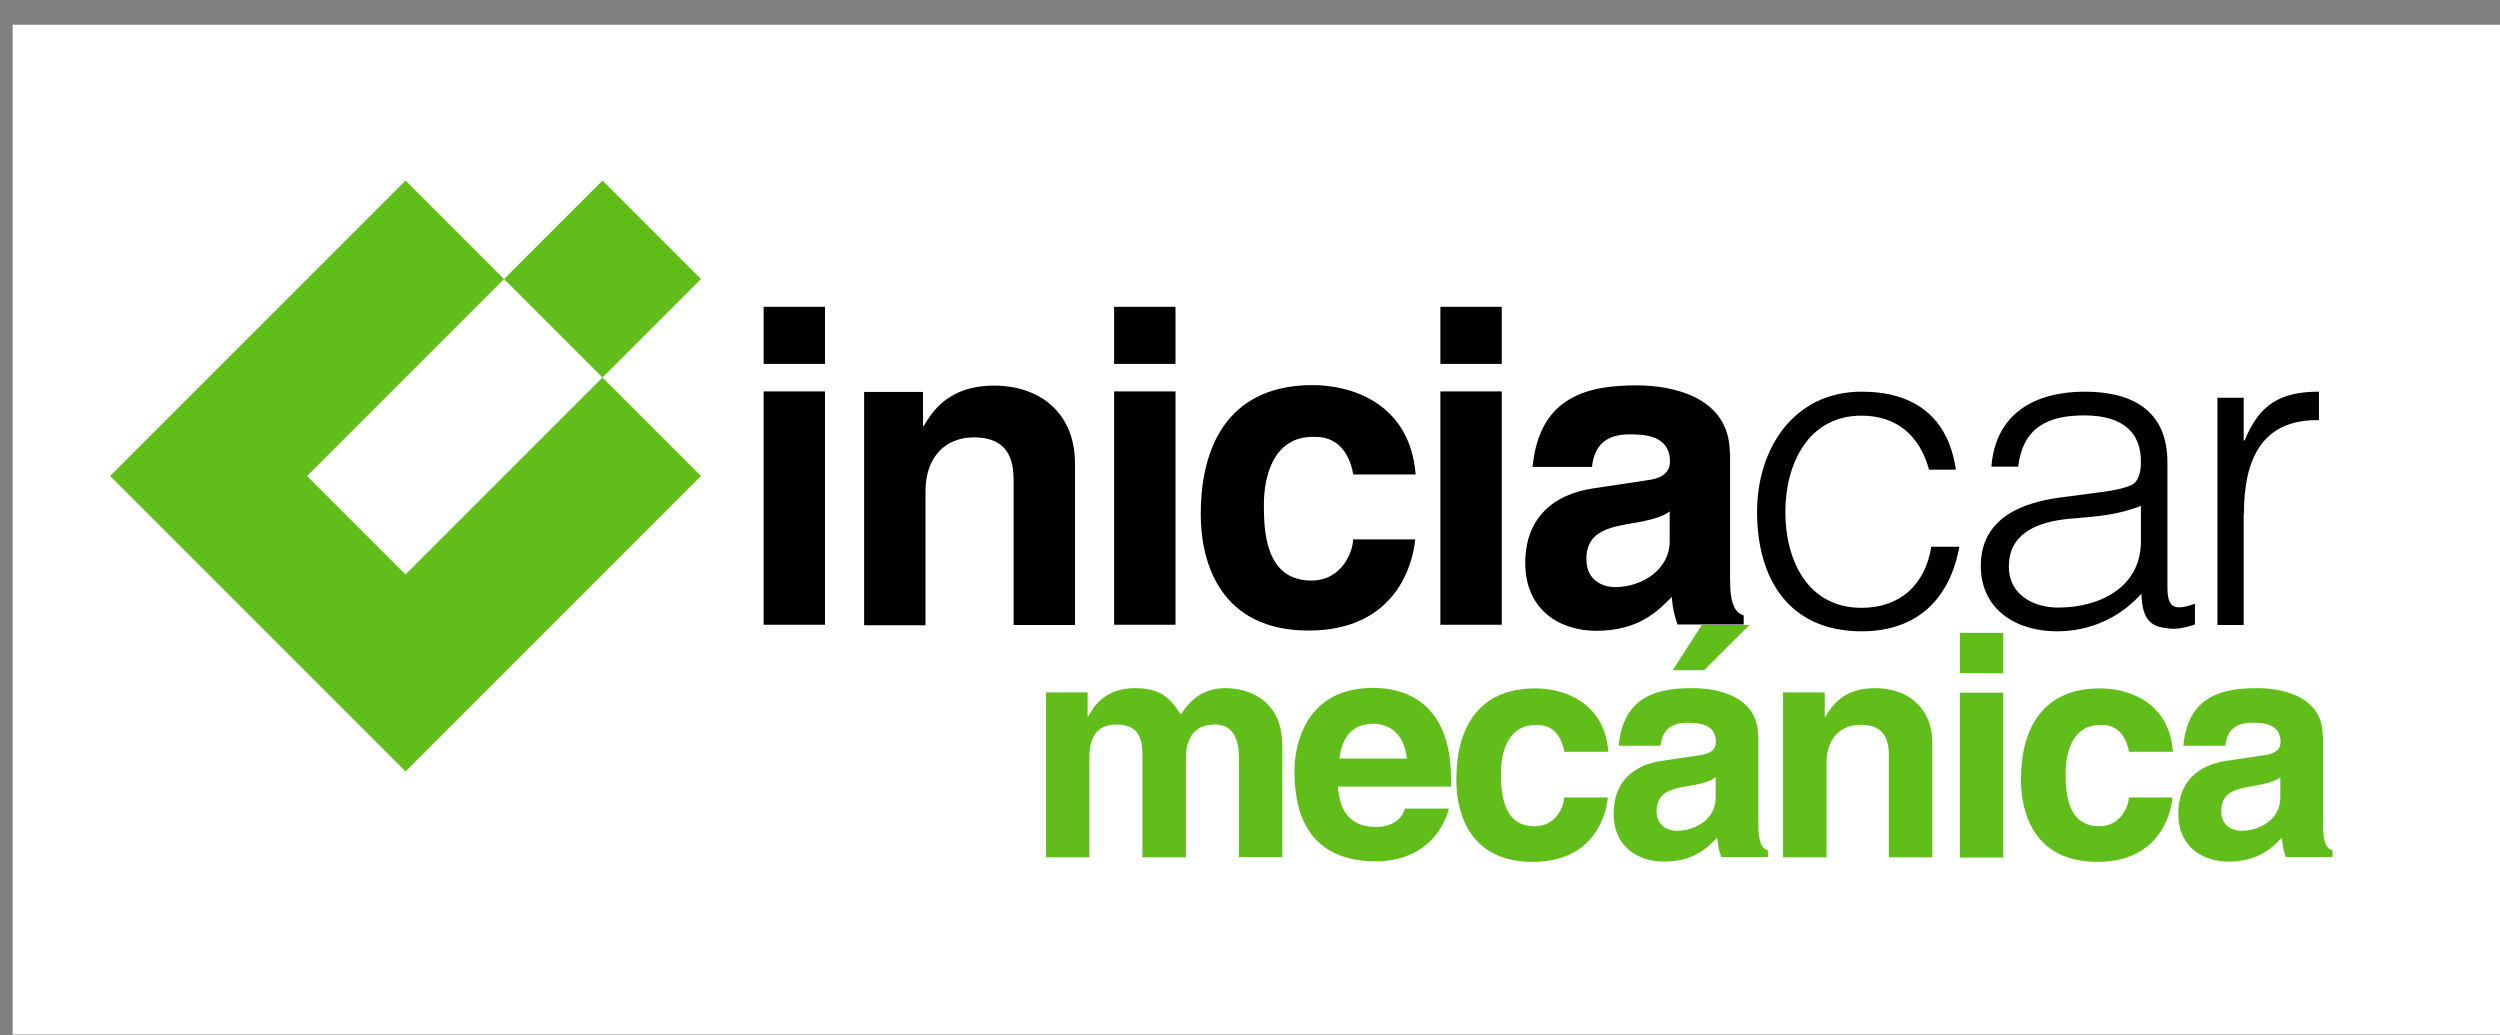
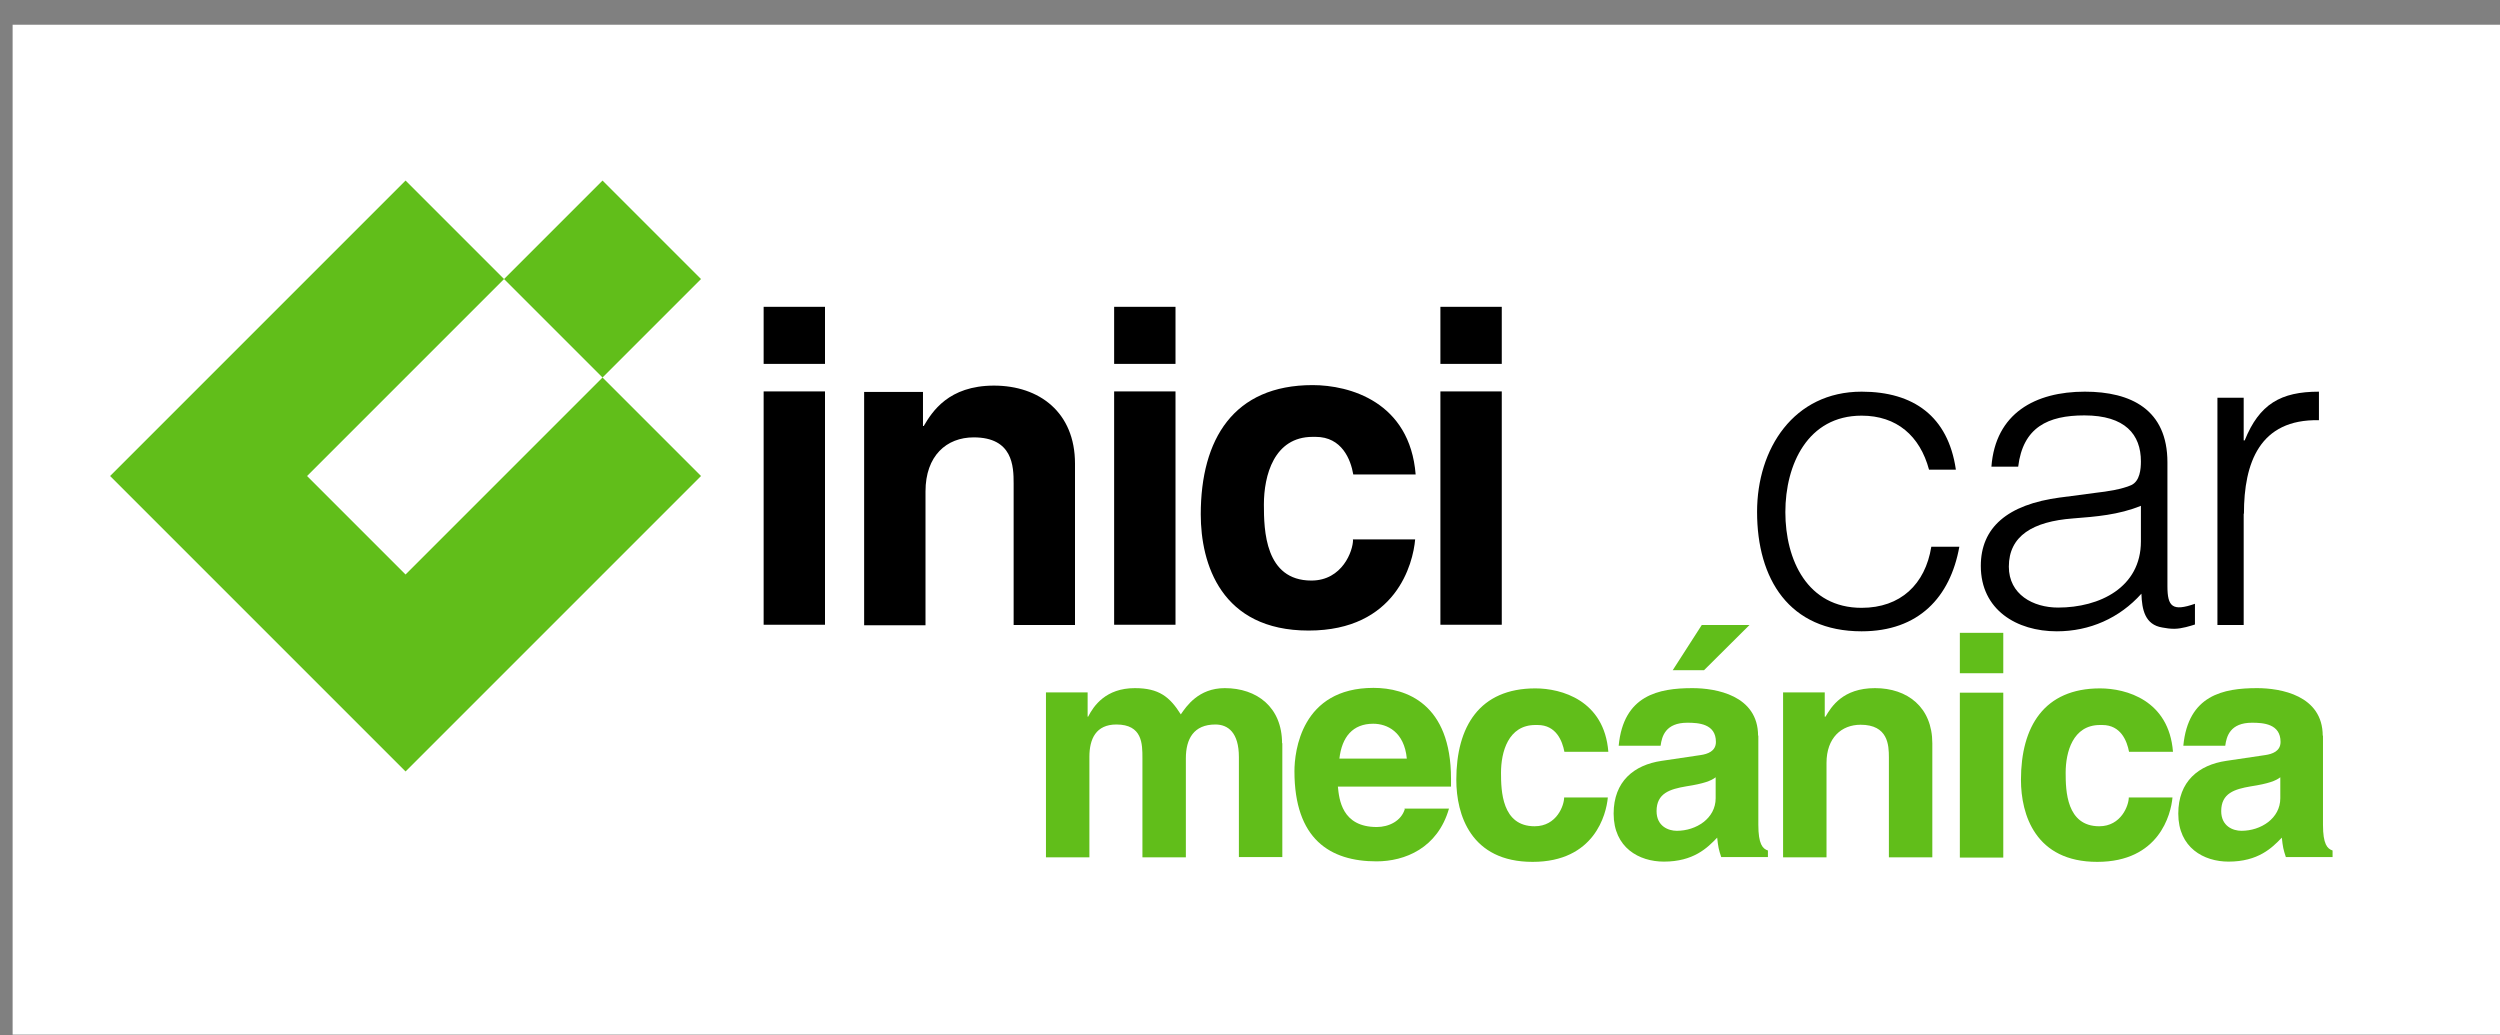
<svg xmlns="http://www.w3.org/2000/svg" width="99" height="41" viewBox="0 0 99 41" fill="none">
  <rect x="0" y="0" width="99" height="41" fill="#808080" stroke="none" />
  <g id="Capa_1" clip-path="url(#clip0_742_6557)">
    <path id="Vector" d="M99 0.98H0.5V40.97H99V0.98Z" fill="white" />
    <path id="Vector_2" d="M4.36 18.85L16.06 7.15L19.96 11.05L23.86 7.15L27.76 11.05L23.86 14.95L27.76 18.85L16.06 30.55L4.36 18.85ZM19.96 11.05L12.16 18.85L16.06 22.75L23.86 14.95L19.96 11.05Z" fill="#61BE1A" />
    <path id="Vector_3" fill-rule="evenodd" clip-rule="evenodd" d="M50.77 29.44C50.77 28 49.77 27.25 48.5 27.25C47.46 27.25 46.98 27.97 46.76 28.29C46.32 27.59 45.89 27.25 44.94 27.25C43.79 27.25 43.31 27.95 43.09 28.38H43.07V27.42H41.42V33.95H43.14V29.97C43.14 29.26 43.4 28.69 44.21 28.69C45.24 28.69 45.24 29.46 45.24 30.02V33.95H46.96V30.03C46.96 29.26 47.27 28.69 48.13 28.69C48.63 28.69 49.06 29.01 49.06 29.98V33.94H50.78V29.42L50.77 29.44Z" fill="#61BE1A" />
    <path id="Vector_4" fill-rule="evenodd" clip-rule="evenodd" d="M53.04 30.04C53.14 29.18 53.57 28.66 54.38 28.66C54.93 28.66 55.61 28.98 55.71 30.04H53.05H53.04ZM55.63 32.04C55.49 32.51 55 32.75 54.52 32.75C53.13 32.75 53.03 31.64 52.98 31.15H57.46V30.84C57.46 27.86 55.68 27.24 54.39 27.24C51.53 27.24 51.26 29.76 51.26 30.54C51.26 33.23 52.67 34.11 54.51 34.11C55.63 34.11 56.93 33.59 57.38 32.02H55.61L55.63 32.04Z" fill="#61BE1A" />
    <path id="Vector_5" fill-rule="evenodd" clip-rule="evenodd" d="M61.94 31.58C61.94 31.89 61.65 32.72 60.77 32.72C59.47 32.72 59.44 31.31 59.44 30.6C59.44 29.79 59.72 28.71 60.8 28.71H60.89C61.63 28.71 61.87 29.35 61.95 29.77H63.69C63.53 27.73 61.83 27.26 60.8 27.26C58.59 27.26 57.67 28.77 57.67 30.88C57.67 32.26 58.24 34.13 60.69 34.13C63.14 34.13 63.61 32.25 63.67 31.58H61.93H61.94Z" fill="#61BE1A" />
    <path id="Vector_6" fill-rule="evenodd" clip-rule="evenodd" d="M69.28 24.75H67.39L66.24 26.54H67.48L69.28 24.75ZM67.94 31.61C67.94 32.41 67.17 32.9 66.4 32.9C66.07 32.9 65.6 32.72 65.6 32.12C65.6 31.41 66.13 31.25 66.77 31.14C67.48 31.03 67.76 30.92 67.94 30.78V31.61ZM69.62 29.14C69.62 27.53 67.94 27.25 67.02 27.25C65.68 27.25 64.29 27.53 64.1 29.53H65.76C65.81 29.15 65.96 28.62 66.82 28.62C67.26 28.62 67.95 28.66 67.95 29.38C67.95 29.75 67.62 29.86 67.35 29.9L65.8 30.13C64.71 30.29 63.9 30.94 63.9 32.22C63.9 33.57 64.91 34.12 65.89 34.12C67.06 34.12 67.61 33.58 68 33.17C68.04 33.54 68.06 33.64 68.16 33.94H70.01V33.68C69.8 33.61 69.63 33.43 69.63 32.66V29.12L69.62 29.14Z" fill="#61BE1A" />
    <path id="Vector_7" fill-rule="evenodd" clip-rule="evenodd" d="M76.52 29.44C76.52 28 75.53 27.25 74.25 27.25C72.97 27.25 72.52 27.99 72.29 28.38H72.26V27.42H70.61V33.95H72.33V30.21C72.33 29.22 72.92 28.7 73.68 28.7C74.77 28.7 74.8 29.51 74.8 29.99V33.95H76.52V29.43V29.44Z" fill="#61BE1A" />
    <path id="Vector_8" fill-rule="evenodd" clip-rule="evenodd" d="M79.33 25.06H77.61V26.66H79.33V25.06ZM77.61 27.43V33.96H79.33V27.43H77.61Z" fill="#61BE1A" />
    <path id="Vector_9" fill-rule="evenodd" clip-rule="evenodd" d="M84.3 31.58C84.3 31.89 84 32.72 83.13 32.72C81.83 32.72 81.8 31.31 81.8 30.6C81.8 29.79 82.08 28.71 83.16 28.71H83.25C83.99 28.71 84.23 29.35 84.31 29.77H86.05C85.89 27.73 84.2 27.26 83.16 27.26C80.95 27.26 80.03 28.77 80.03 30.88C80.03 32.26 80.6 34.13 83.05 34.13C85.5 34.13 85.97 32.25 86.03 31.58H84.29H84.3Z" fill="#61BE1A" />
    <path id="Vector_10" fill-rule="evenodd" clip-rule="evenodd" d="M90.3 31.61C90.3 32.41 89.53 32.9 88.76 32.9C88.43 32.9 87.96 32.72 87.96 32.12C87.96 31.41 88.49 31.25 89.13 31.14C89.84 31.03 90.12 30.92 90.3 30.78V31.61ZM91.98 29.14C91.98 27.53 90.3 27.25 89.38 27.25C88.04 27.25 86.65 27.53 86.46 29.53H88.12C88.17 29.15 88.32 28.62 89.18 28.62C89.62 28.62 90.31 28.66 90.31 29.38C90.31 29.75 89.98 29.86 89.71 29.9L88.16 30.13C87.07 30.29 86.26 30.94 86.26 32.22C86.26 33.57 87.27 34.12 88.25 34.12C89.42 34.12 89.97 33.58 90.36 33.17C90.4 33.54 90.42 33.64 90.52 33.94H92.37V33.68C92.16 33.61 91.99 33.43 91.99 32.66V29.12L91.98 29.14Z" fill="#61BE1A" />
    <path id="Vector_11" fill-rule="evenodd" clip-rule="evenodd" d="M32.67 12.15H30.24V14.41H32.67V12.15ZM30.24 15.5V24.74H32.67V15.5H30.24Z" fill="black" />
    <path id="Vector_12" fill-rule="evenodd" clip-rule="evenodd" d="M42.57 18.36C42.57 16.33 41.16 15.27 39.36 15.27C37.56 15.27 36.91 16.31 36.58 16.87H36.55V15.52H34.22V24.76H36.65V19.46C36.65 18.05 37.48 17.32 38.56 17.32C40.11 17.32 40.14 18.47 40.14 19.14V24.75H42.57V18.36Z" fill="black" />
    <path id="Vector_13" fill-rule="evenodd" clip-rule="evenodd" d="M46.55 12.15H44.12V14.41H46.55V12.15ZM44.12 15.5V24.74H46.55V15.5H44.12Z" fill="black" />
    <path id="Vector_14" fill-rule="evenodd" clip-rule="evenodd" d="M53.58 21.38C53.58 21.81 53.16 22.99 51.93 22.99C50.09 22.99 50.05 20.99 50.05 19.98C50.05 18.83 50.45 17.3 51.98 17.3H52.1C53.14 17.3 53.49 18.2 53.59 18.79H56.06C55.83 15.91 53.44 15.25 51.98 15.25C48.85 15.25 47.55 17.39 47.55 20.37C47.55 22.32 48.35 24.97 51.82 24.97C55.29 24.97 55.96 22.31 56.04 21.36H53.57L53.58 21.38Z" fill="black" />
    <path id="Vector_15" fill-rule="evenodd" clip-rule="evenodd" d="M59.47 12.15H57.04V14.41H59.47V12.15ZM57.04 15.5V24.74H59.47V15.5H57.04Z" fill="black" />
-     <path id="Vector_16" fill-rule="evenodd" clip-rule="evenodd" d="M66.12 21.43C66.12 22.56 65.03 23.25 63.95 23.25C63.48 23.25 62.82 22.99 62.82 22.14C62.82 21.13 63.57 20.91 64.47 20.75C65.48 20.59 65.88 20.44 66.12 20.25V21.43ZM68.5 17.94C68.5 15.66 66.12 15.26 64.82 15.26C62.93 15.26 60.96 15.66 60.69 18.49H63.04C63.11 17.95 63.32 17.2 64.53 17.2C65.15 17.2 66.13 17.25 66.13 18.28C66.13 18.8 65.66 18.96 65.28 19.01L63.09 19.34C61.54 19.57 60.4 20.49 60.4 22.29C60.4 24.2 61.82 24.98 63.21 24.98C64.86 24.98 65.64 24.22 66.2 23.64C66.25 24.16 66.29 24.3 66.43 24.73H69.05V24.37C68.75 24.27 68.51 24.02 68.51 22.93V17.93L68.5 17.94Z" fill="black" />
    <path id="Vector_17" fill-rule="evenodd" clip-rule="evenodd" d="M77.45 18.58C77.14 16.49 75.78 15.51 73.72 15.51C71.03 15.51 69.58 17.77 69.58 20.27C69.58 22.93 70.85 25 73.72 25C75.98 25 77.23 23.65 77.59 21.65H76.48C76.24 23.14 75.26 24.07 73.72 24.07C71.57 24.07 70.7 22.17 70.7 20.28C70.7 18.39 71.59 16.46 73.72 16.46C75.11 16.46 76.03 17.26 76.39 18.6H77.45V18.58Z" fill="black" />
    <path id="Vector_18" fill-rule="evenodd" clip-rule="evenodd" d="M81.58 19.7C79.48 19.98 78.44 20.9 78.44 22.41C78.44 24.15 79.86 25 81.45 25C82.75 25 83.93 24.48 84.8 23.51C84.82 24.14 84.94 24.74 85.63 24.85C85.79 24.88 85.93 24.9 86.1 24.9C86.4 24.9 86.76 24.78 86.92 24.73V23.91C86.03 24.22 85.83 24.03 85.83 23.21V18.31C85.83 16.22 84.39 15.51 82.56 15.51C80.6 15.51 79.02 16.36 78.86 18.48H79.92C80.11 16.92 81.1 16.45 82.54 16.45C84.16 16.45 84.78 17.21 84.78 18.27C84.78 18.58 84.74 19.05 84.4 19.21C84.05 19.37 83.41 19.47 83.03 19.51L81.59 19.7H81.58ZM84.78 21.44C84.78 23.26 83.15 24.06 81.5 24.06C80.51 24.06 79.55 23.54 79.55 22.44C79.55 21.22 80.5 20.65 82.09 20.53C82.99 20.46 83.9 20.39 84.78 20.03V21.44Z" fill="black" />
    <path id="Vector_19" fill-rule="evenodd" clip-rule="evenodd" d="M88.86 20.34C88.86 18.33 89.48 16.59 91.83 16.64V15.51C90.32 15.51 89.47 16 88.89 17.44H88.85V15.75H87.81V24.75H88.85V20.34H88.86Z" fill="black" />
  </g>
  <defs>
    <clipPath id="clip0_742_6557">
      <rect width="98.5" height="39.99" fill="white" transform="translate(0.5 0.98)" />
    </clipPath>
  </defs>
</svg>